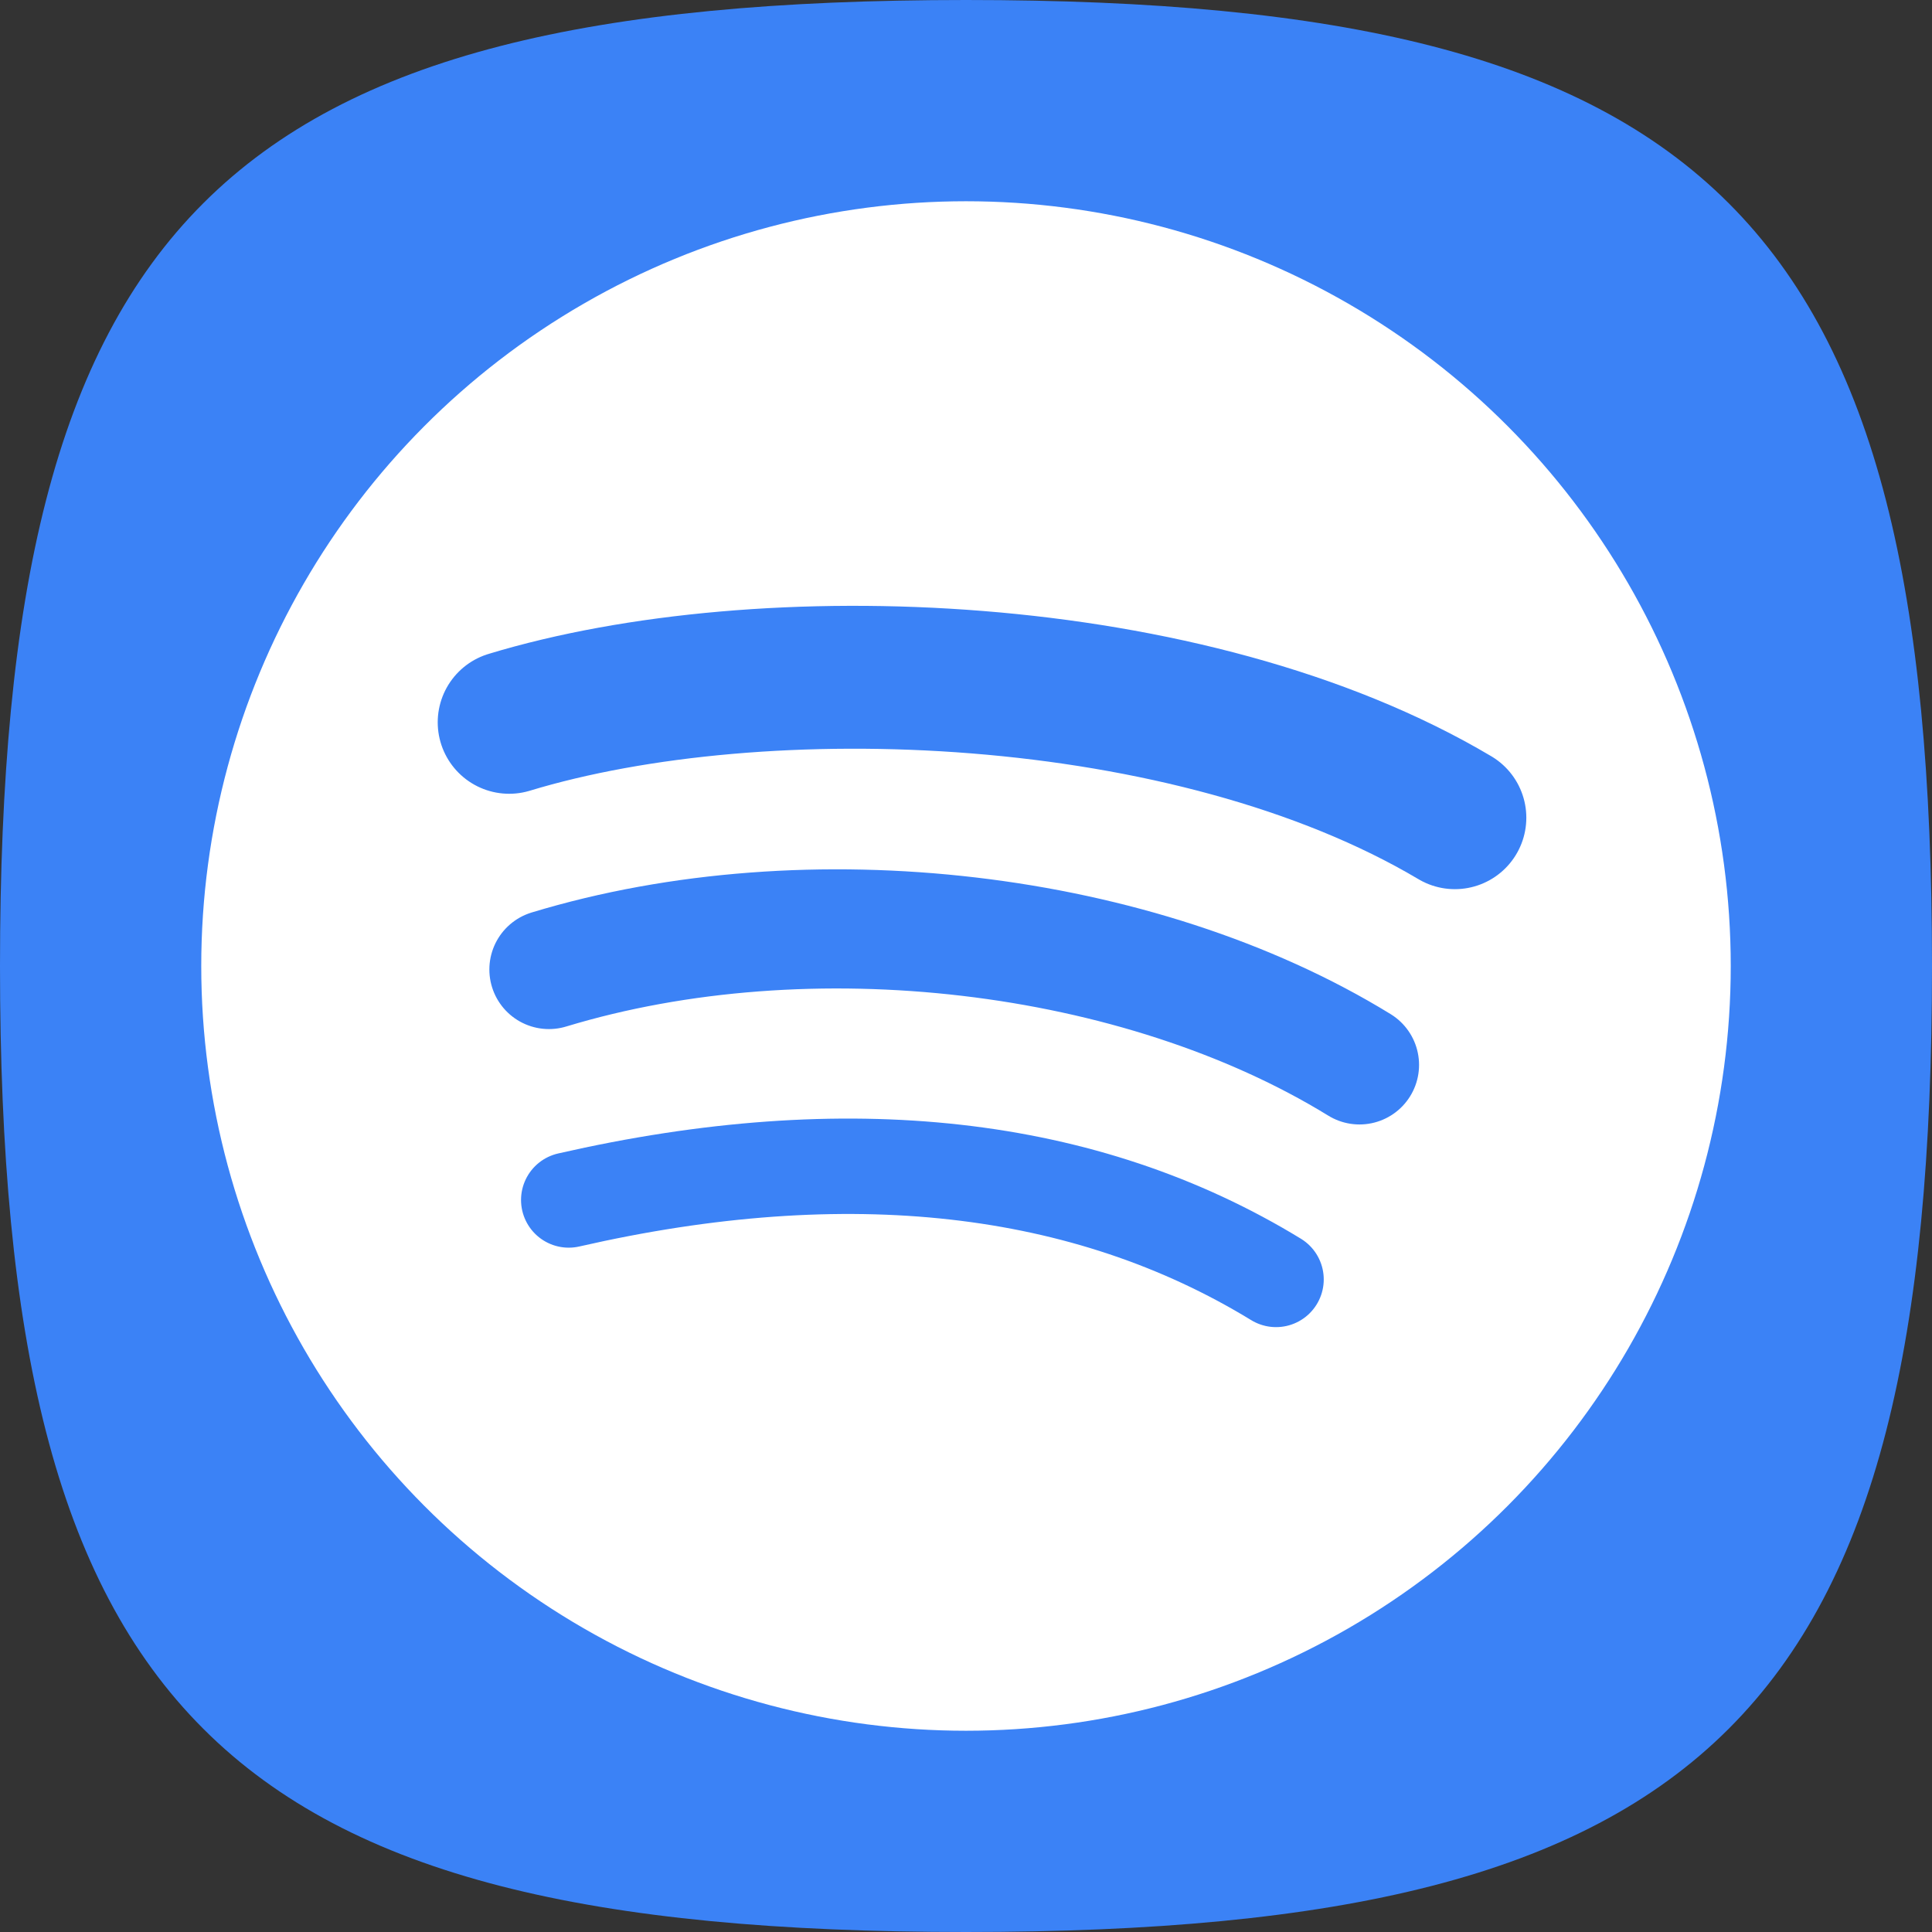
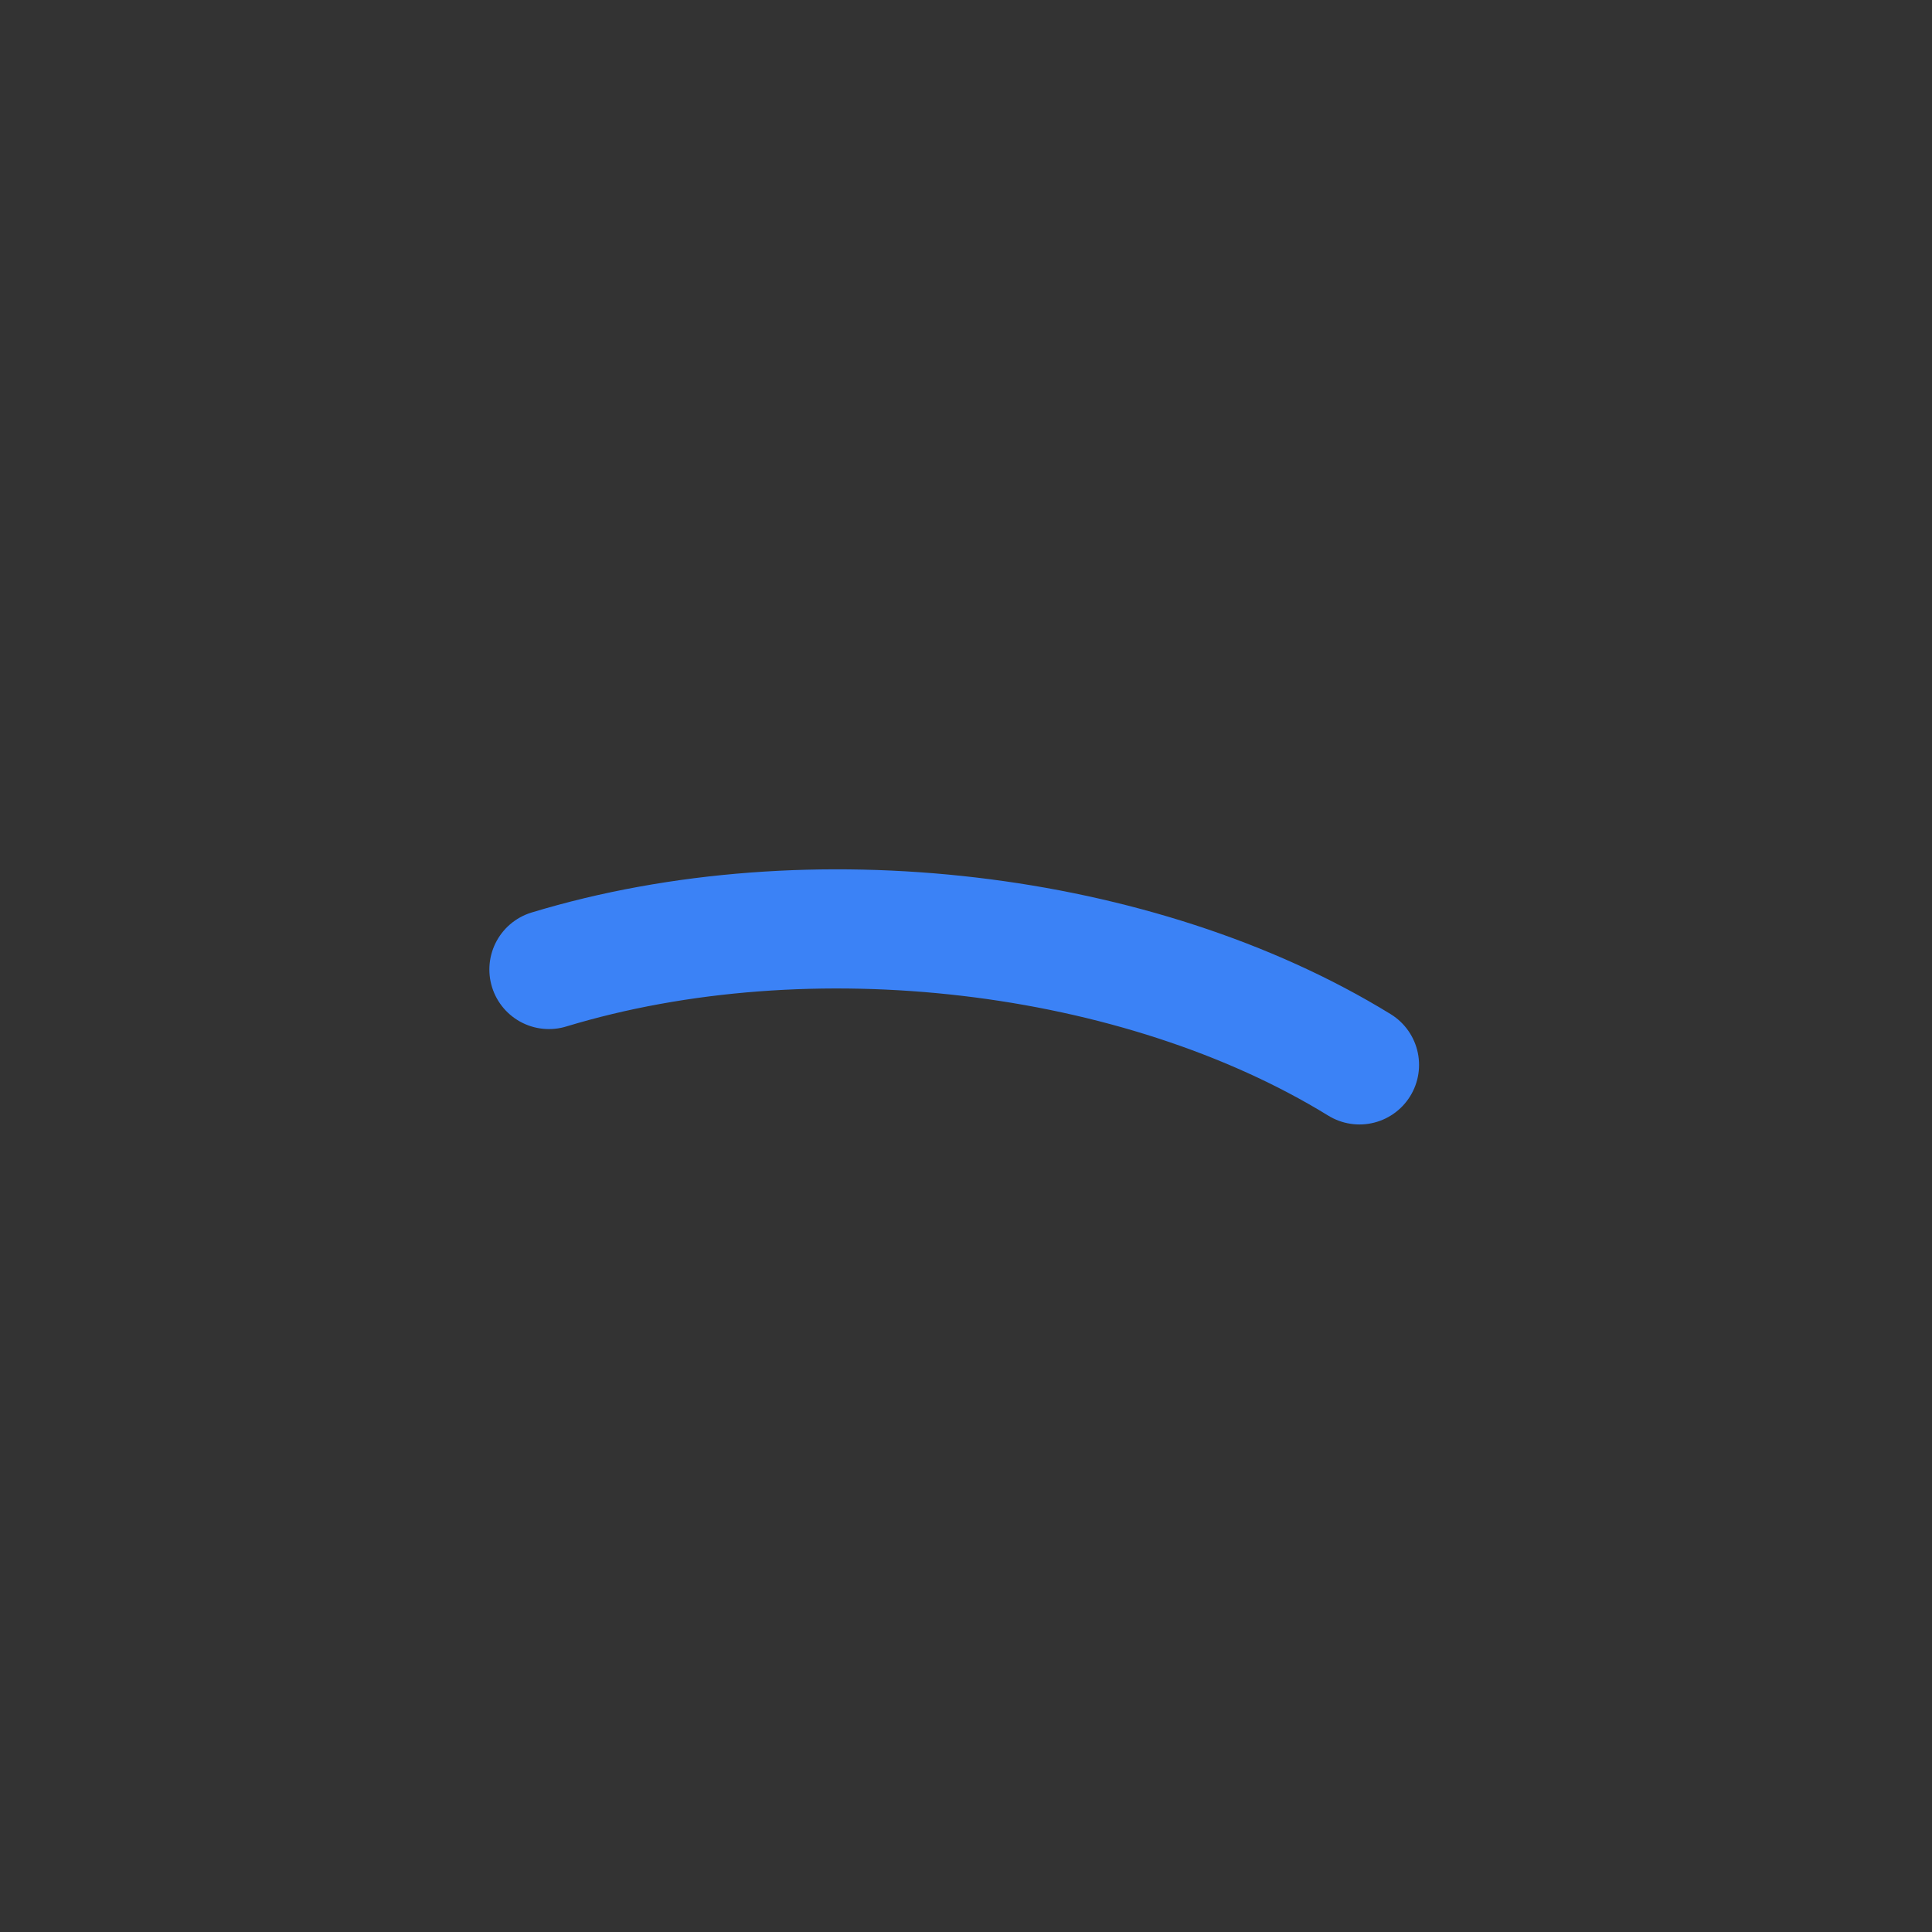
<svg xmlns="http://www.w3.org/2000/svg" viewBox="0 0 48 48">
  <rect x="0" y="0" width="48" height="48" fill="#333333" stroke="none" />
-   <path fill="#3b82f6" d="M5.05 42.95C1.365 39.268 0 33.268 0 24S1.366 8.732 5.05 5.05 14.732 0 24 0s15.267 1.366 18.95 5.05S48 14.732 48 24s-1.366 15.268-5.05 18.95S33.268 48 24 48 8.732 46.634 5.05 42.95z" />
-   <circle fill="#fff" cx="24" cy="24" r="19" />
-   <path stroke-width="2.37" stroke="#3b82f6" stroke-linecap="round" fill="none" d="M31.703 31.787c-4.735-2.893-10.647-3.557-17.573-1.974" />
  <path stroke-width="2.96" stroke="#3b82f6" stroke-linecap="round" fill="none" d="M33.776 26.457c-5.485-3.372-13.668-4.333-20.138-2.37" />
-   <path stroke-width="3.55" stroke="#3b82f6" stroke-linecap="round" fill="none" d="M36.146 20.316c-6.588-3.912-17.217-4.276-23.496-2.37" />
</svg>